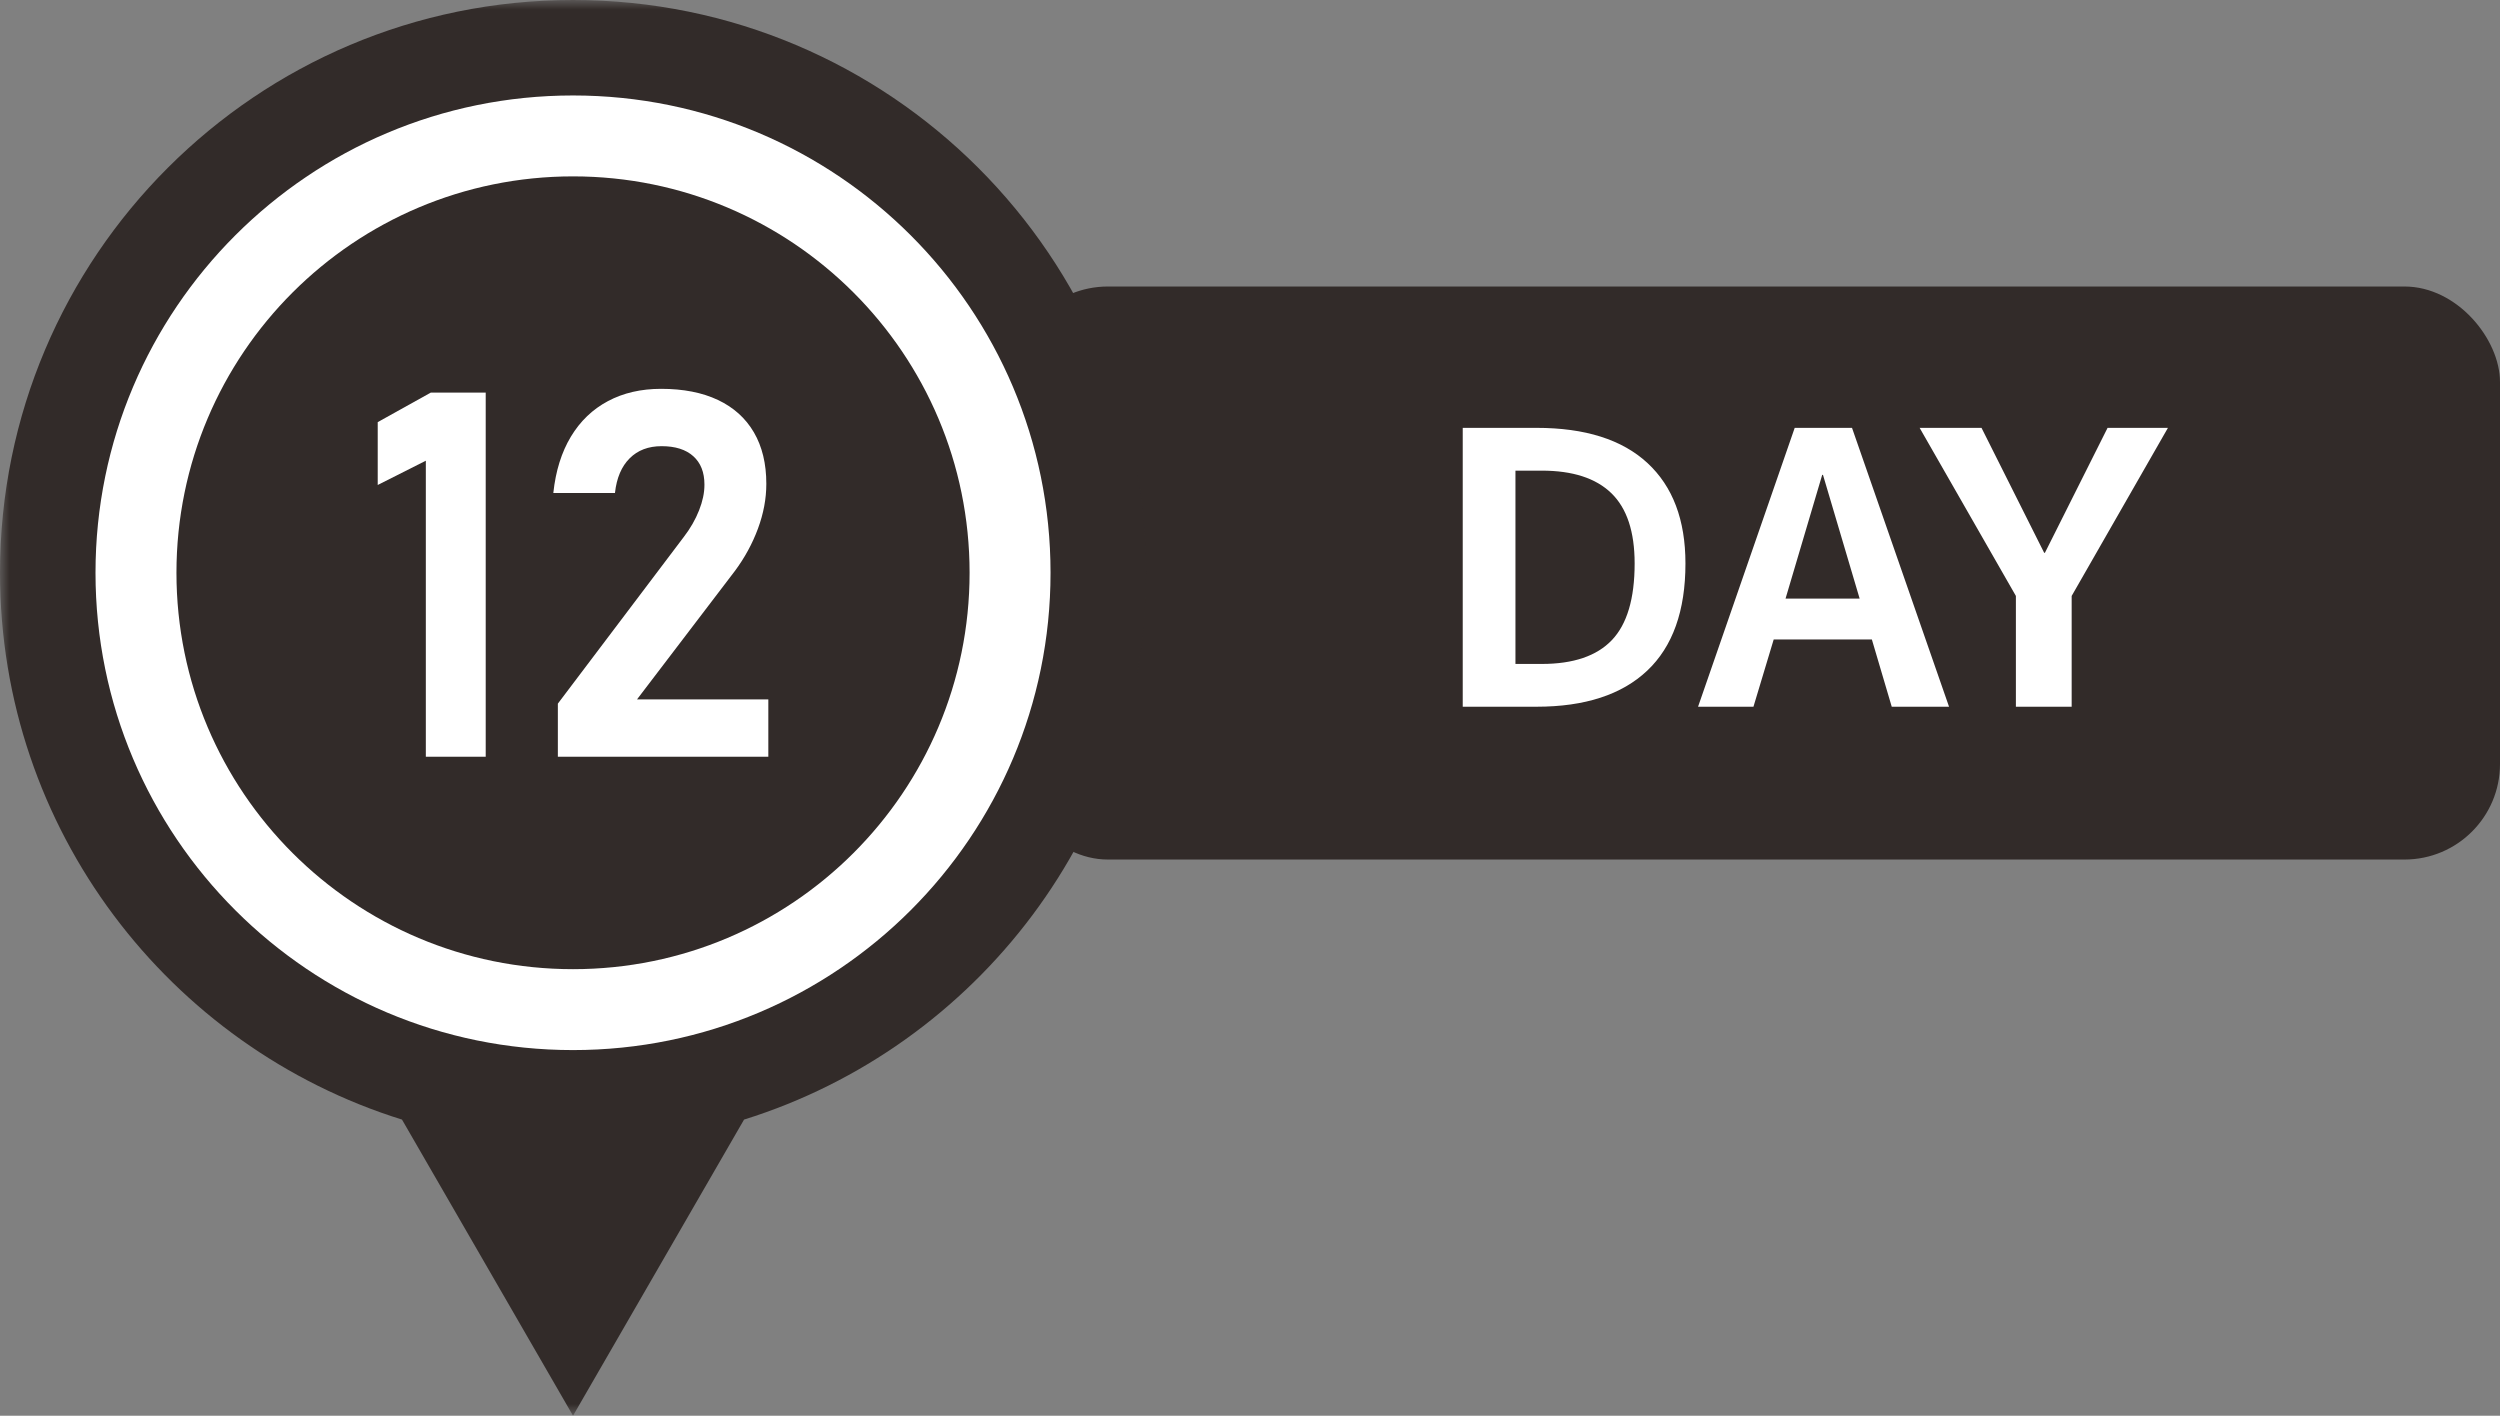
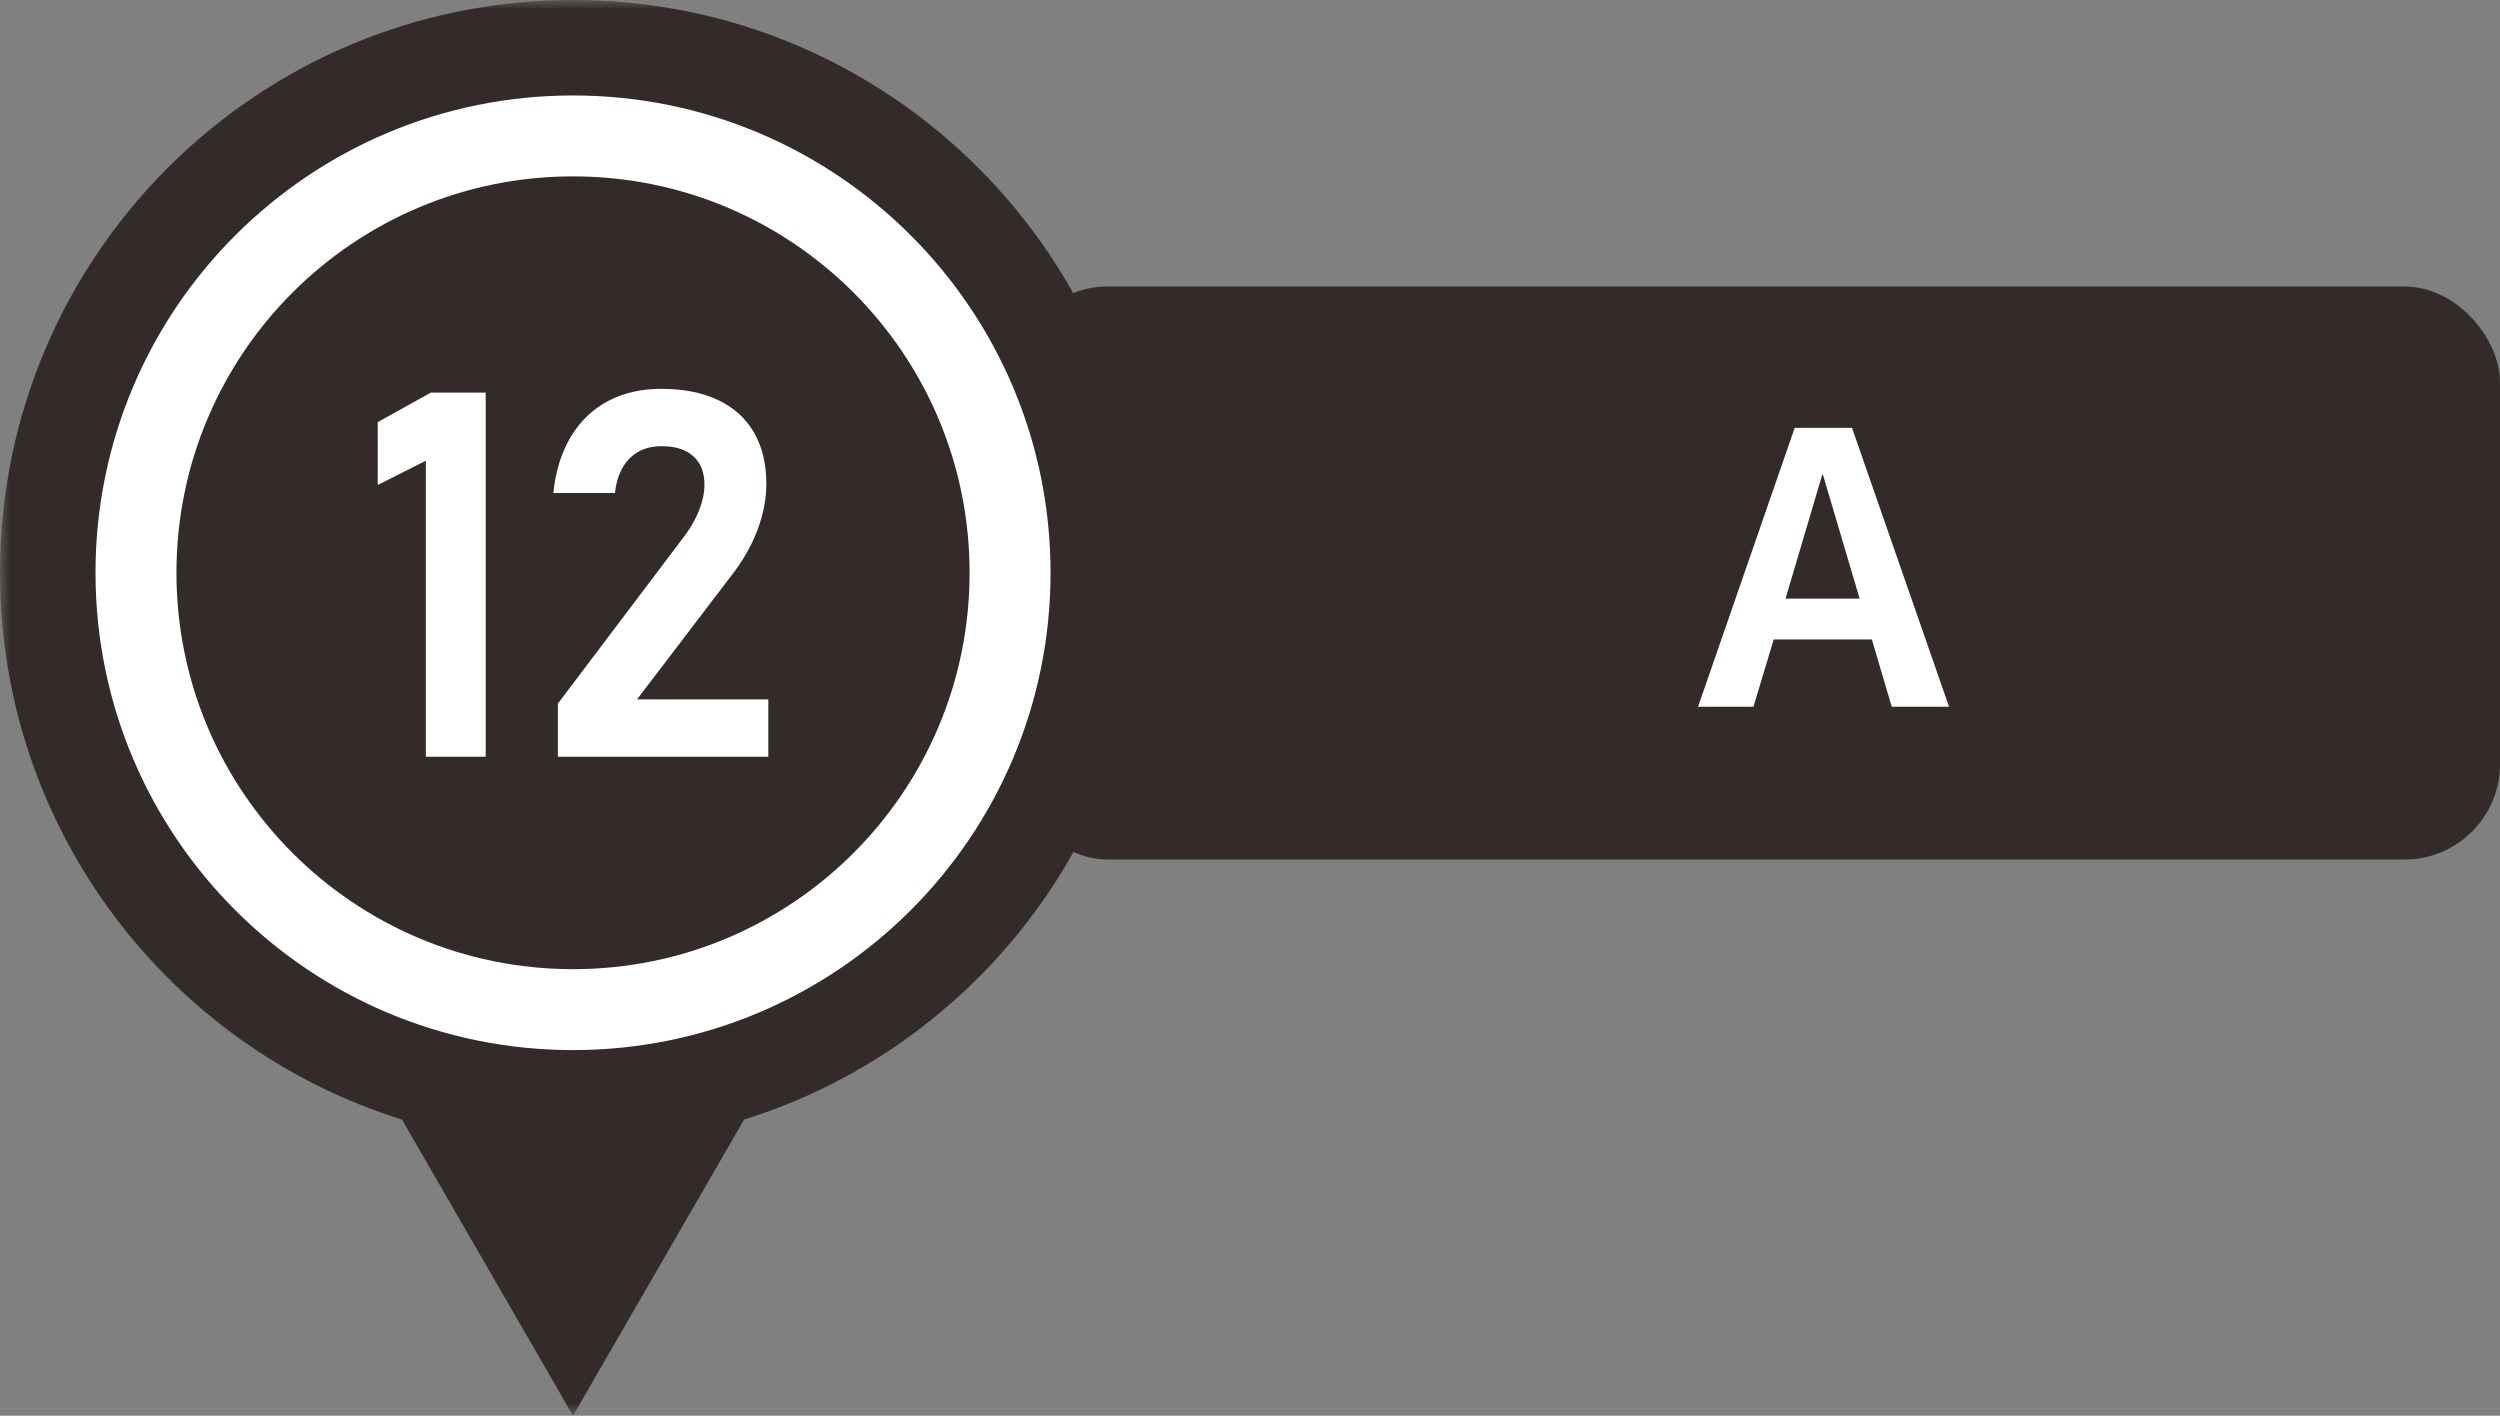
<svg xmlns="http://www.w3.org/2000/svg" xmlns:xlink="http://www.w3.org/1999/xlink" width="130.885px" height="74.118px" viewBox="0 0 130.885 74.118" version="1.1">
  <rect x="0" y="0" width="130.885" height="74.118" fill="#808080" stroke="none" />
  <defs>
    <polygon id="path-70bkuvbgs9-1" points="0 0 60 0 60 74.118 0 74.118" />
  </defs>
  <g id="HP---EN" stroke="none" stroke-width="1" fill="none" fill-rule="evenodd">
    <g id="Desktop---Tour-PDP---New" transform="translate(-165, -4247)">
      <rect id="Rectangle-Copy-24" fill="#322B29" x="218" y="4262" width="77.885" height="30" rx="5" />
      <g id="DAY-Copy-11" transform="translate(241.58, 4269.4)" fill="#FFFFFF" fill-rule="nonzero">
-         <path d="M11.66,7.1 C11.66,9.58 10.993,11.45 9.66,12.71 C8.327,13.97 6.393,14.6 3.86,14.6 L0,14.6 L0,0 L3.86,0 C6.407,0 8.343,0.613 9.67,1.84 C10.997,3.067 11.66,4.82 11.66,7.1 Z M9,7.1 C9,5.433 8.593,4.207 7.78,3.42 C6.967,2.633 5.753,2.24 4.14,2.24 L2.76,2.24 L2.76,12.36 L4.14,12.36 C5.793,12.36 7.017,11.943 7.81,11.11 C8.603,10.277 9,8.94 9,7.1 Z" id="Shape" />
        <path d="M12.32,14.6 L17.38,0 L20.38,0 L25.46,14.6 L22.46,14.6 L21.42,11.08 L16.28,11.08 L15.22,14.6 L12.32,14.6 Z M16.9,8.94 L20.78,8.94 L18.86,2.46 L18.82,2.46 L16.9,8.94 Z" id="Shape" />
-         <polygon id="Path" points="27.16 0 30.44 6.54 30.48 6.54 33.76 0 36.92 0 31.88 8.8 31.88 14.6 28.96 14.6 28.96 8.8 23.92 0" />
      </g>
      <g id="Group-12" transform="translate(165, 4247)">
        <g id="Group-3">
          <mask id="mask-70bkuvbgs9-2" fill="white">
            <use xlink:href="#path-70bkuvbgs9-1" />
          </mask>
          <g id="Clip-2" />
          <path d="M60,29.987 C60,43.431 51.149,54.809 38.954,58.615 L30,74.118 L21.046,58.615 C8.851,54.809 0,43.431 0,29.987 C0,13.426 13.432,0 30,0 C46.568,0 60,13.426 60,29.987" id="Fill-1" fill="#322B29" mask="url(#mask-70bkuvbgs9-2)" />
        </g>
        <path d="M55,29.987 C55,43.788 43.807,54.976 30,54.976 C16.193,54.976 5,43.788 5,29.987 C5,16.186 16.193,4.998 30,4.998 C43.807,4.998 55,16.186 55,29.987" id="Fill-4" fill="#FFFFFF" />
        <path d="M50.762,29.987 C50.762,41.448 41.467,50.74 30,50.74 C18.533,50.74 9.238,41.448 9.238,29.987 C9.238,18.525 18.533,9.234 30,9.234 C41.467,9.234 50.762,18.525 50.762,29.987" id="Fill-6" fill="#322B29" />
        <polygon id="Fill-8" fill="#FFFFFF" points="25.429 39.617 22.294 39.617 22.294 24.12 19.775 25.391 19.775 22.1 22.556 20.553 25.429 20.553" />
        <path d="M29.206,36.838 L35.804,28.105 C36.145,27.66 36.41,27.199 36.598,26.722 C36.786,26.246 36.88,25.802 36.88,25.391 L36.88,25.365 C36.88,24.727 36.685,24.233 36.296,23.884 C35.907,23.534 35.354,23.359 34.637,23.359 C33.946,23.359 33.389,23.571 32.965,23.995 C32.54,24.419 32.284,25.02 32.197,25.798 L32.197,25.811 L28.97,25.811 L28.97,25.798 C29.093,24.653 29.399,23.674 29.888,22.861 C30.378,22.048 31.025,21.427 31.83,20.999 C32.634,20.571 33.561,20.357 34.611,20.357 C35.774,20.357 36.766,20.551 37.588,20.94 C38.41,21.329 39.038,21.895 39.471,22.638 C39.904,23.381 40.12,24.277 40.12,25.326 L40.12,25.339 C40.12,26.108 39.973,26.888 39.681,27.679 C39.387,28.47 38.983,29.211 38.467,29.902 L33.351,36.615 L40.225,36.615 L40.225,39.617 L29.206,39.617 L29.206,36.838 Z" id="Fill-10" fill="#FFFFFF" />
      </g>
    </g>
  </g>
</svg>